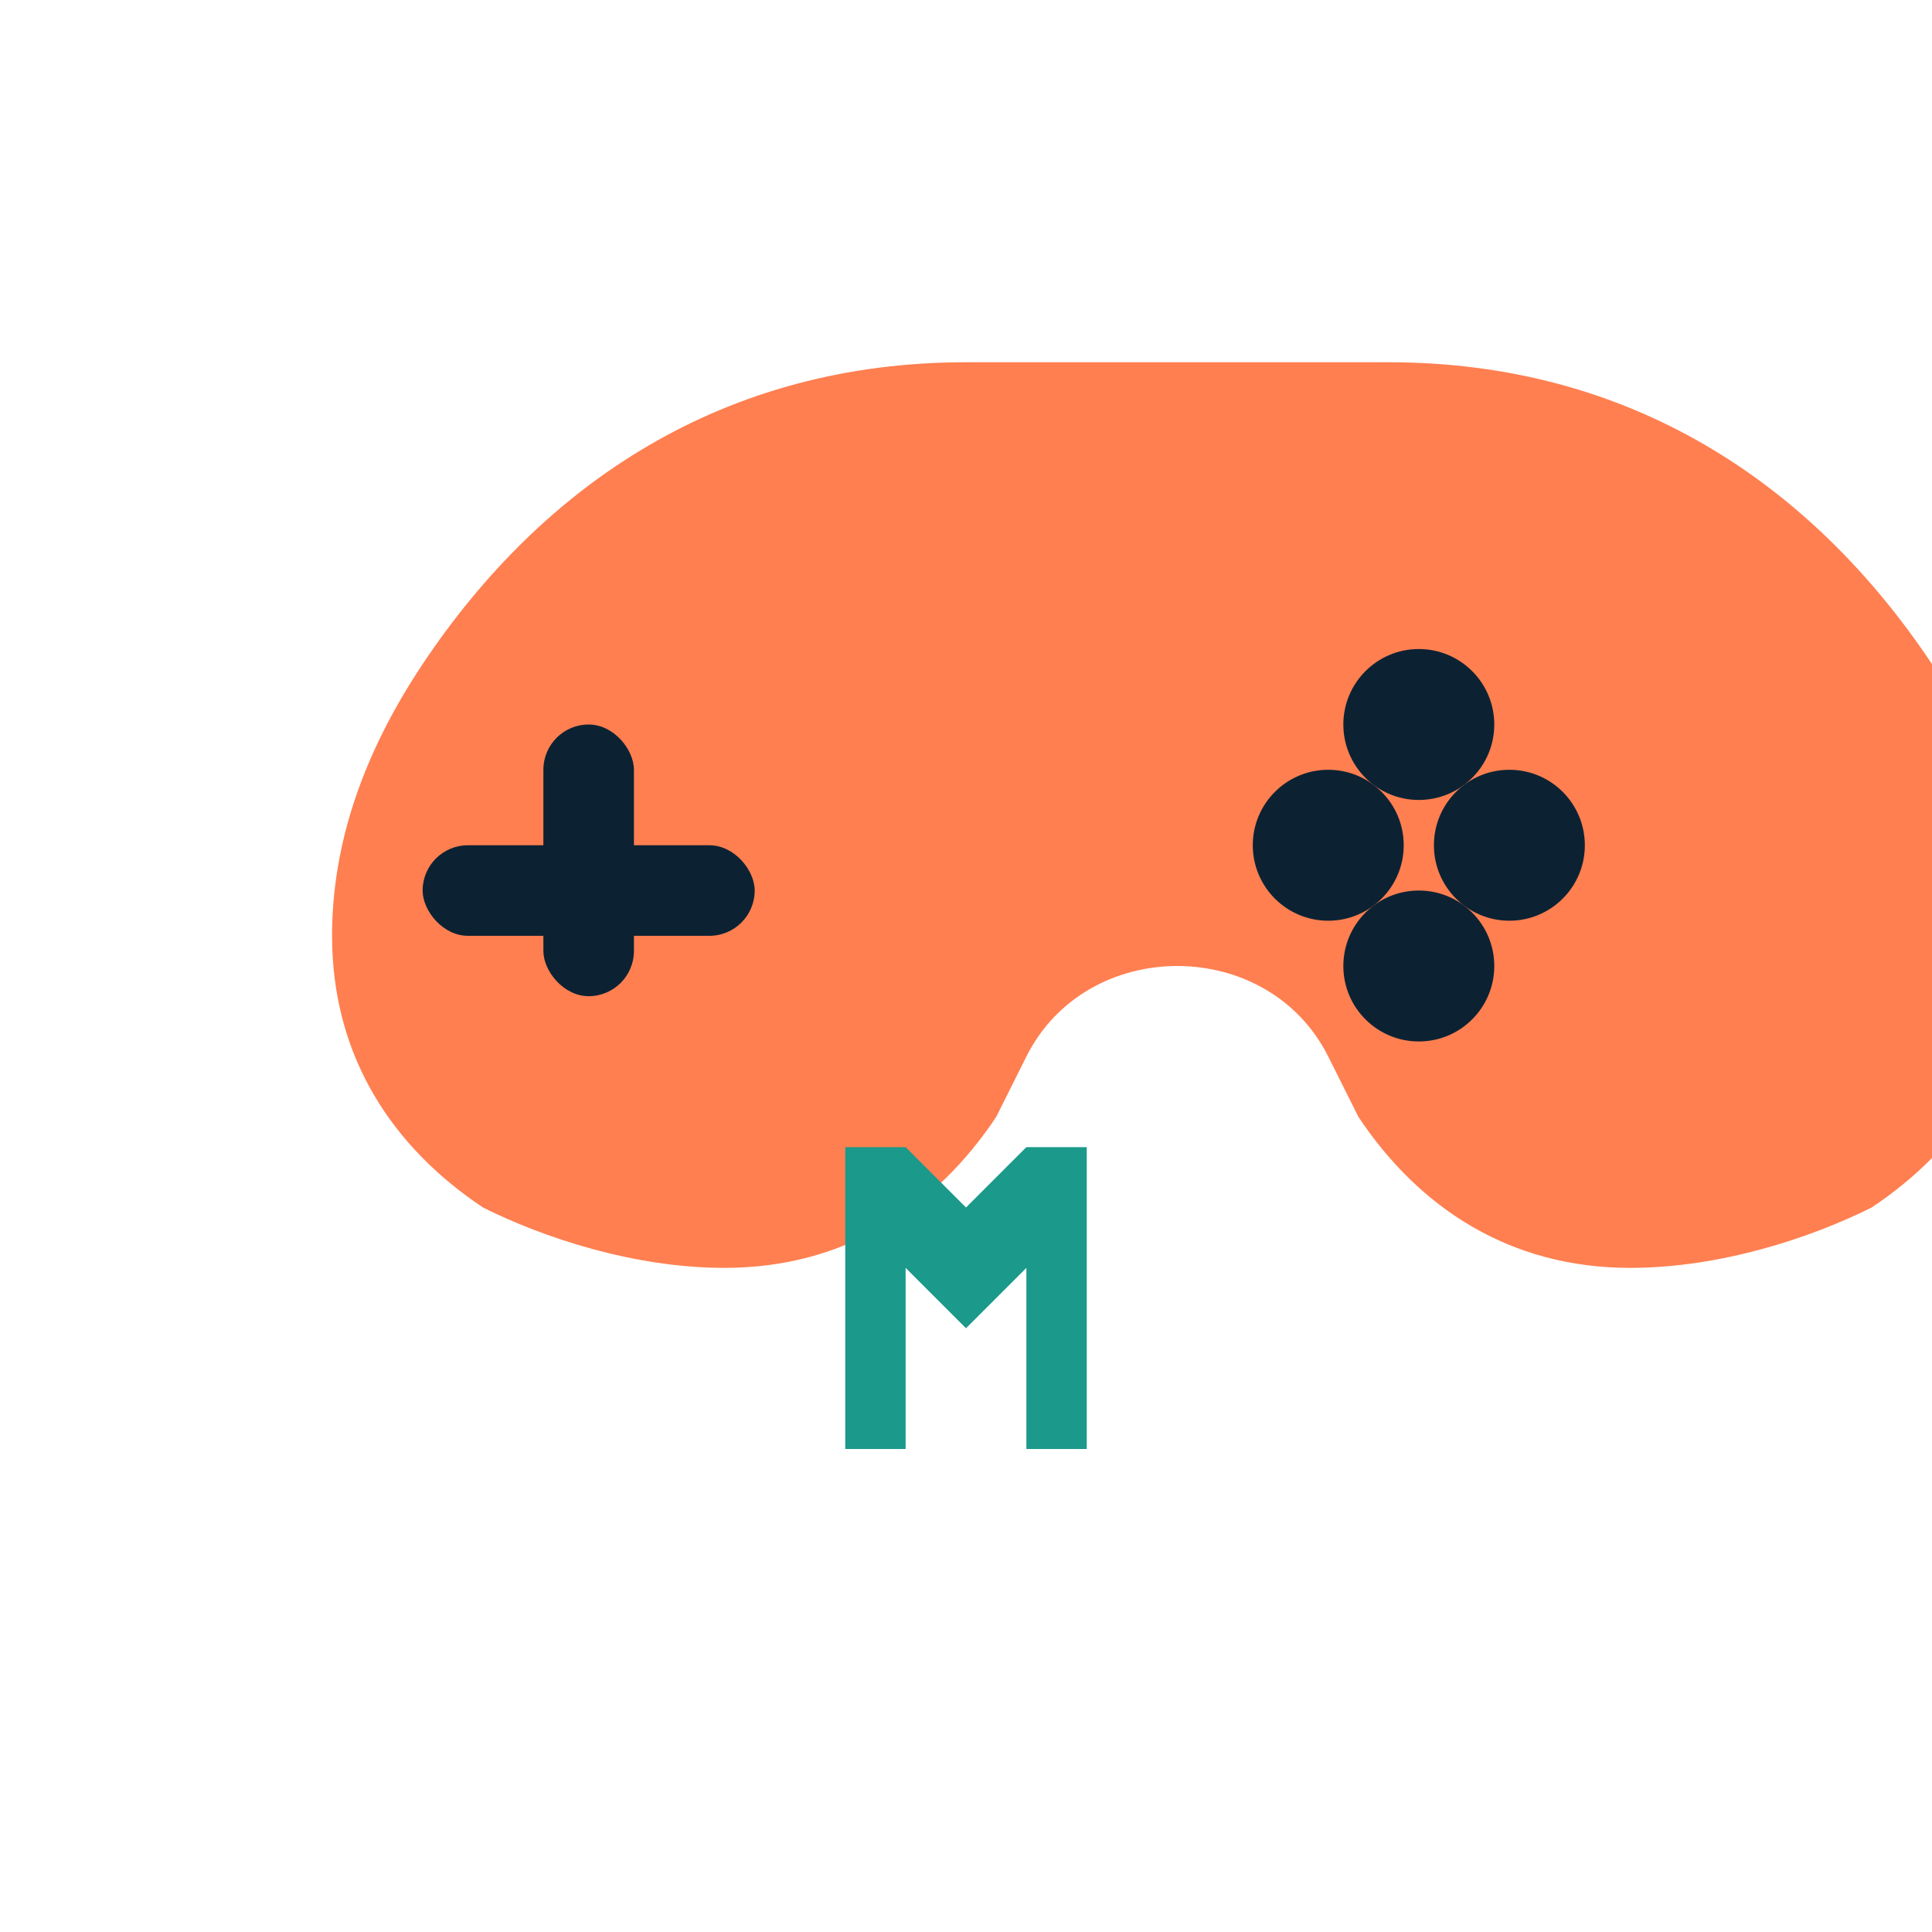
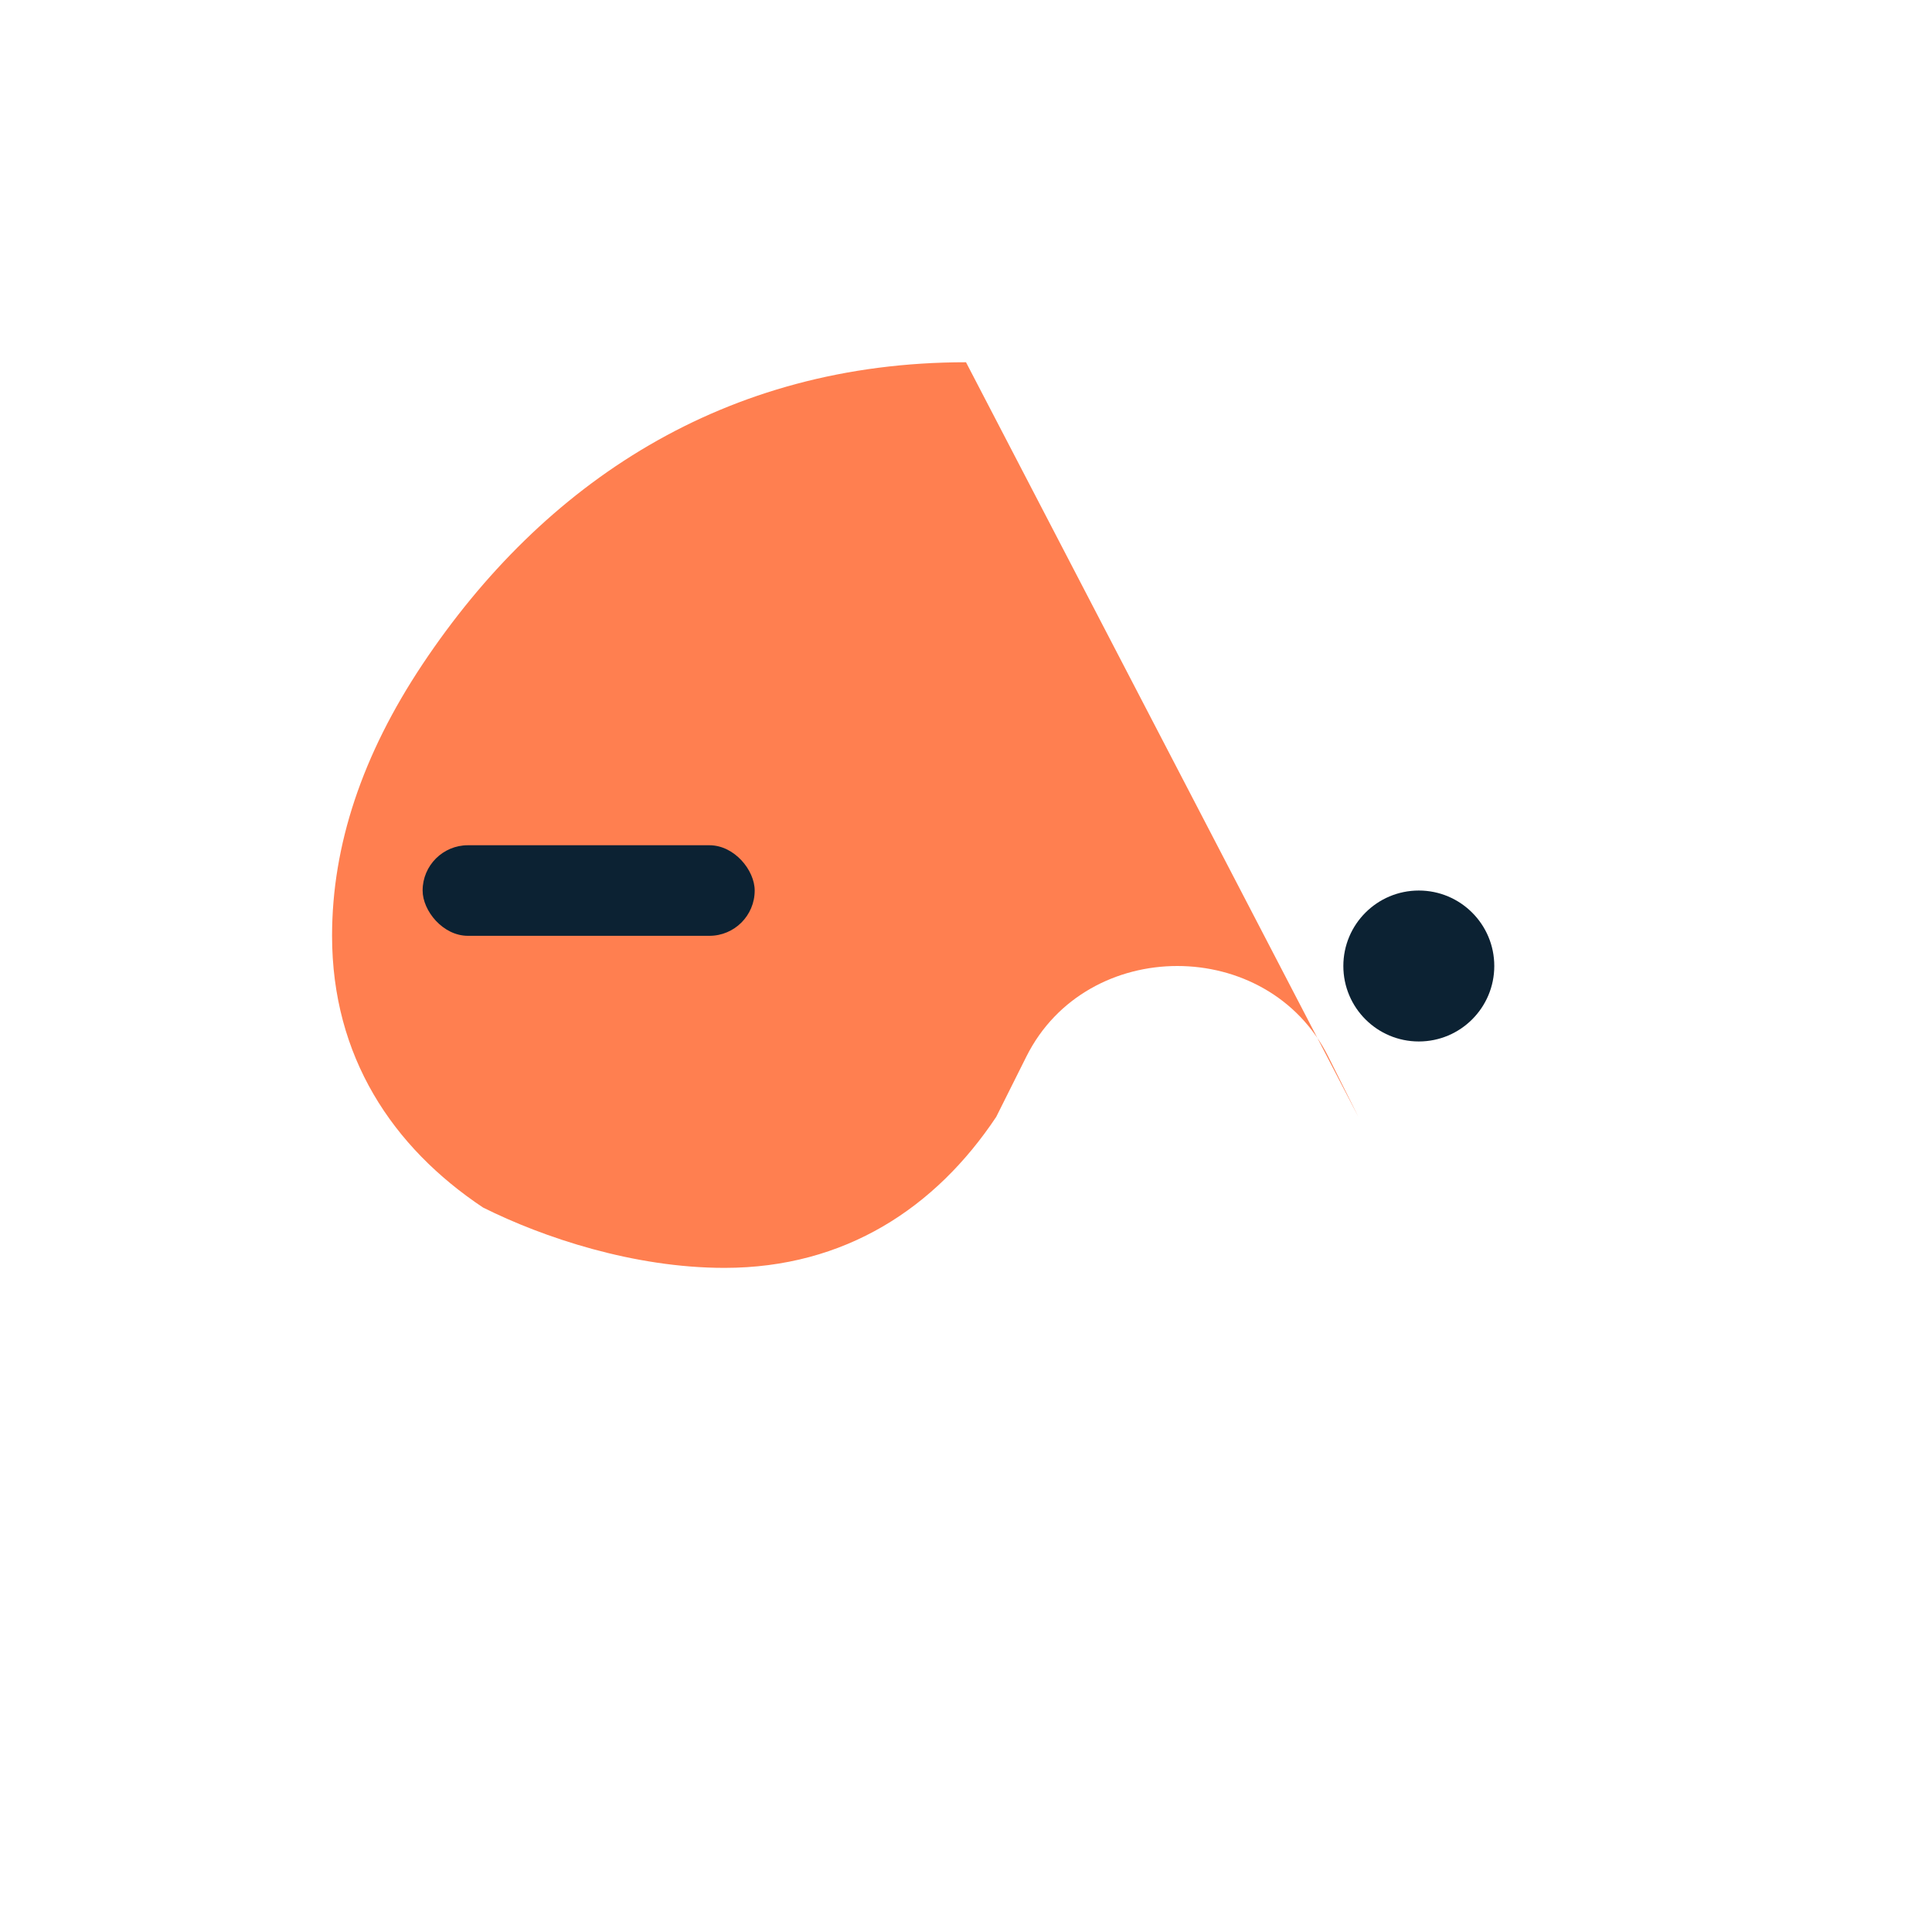
<svg xmlns="http://www.w3.org/2000/svg" viewBox="0 0 64 64" fill="currentColor">
-   <path d="M32 12c-8 0-14 4-18 10-2 3-3 6-3 9 0 4 2 7 5 9 2 1 5 2 8 2 4 0 7-2 9-5l1-2c1-2 3-3 5-3s4 1 5 3l1 2c2 3 5 5 9 5 3 0 6-1 8-2 3-2 5-5 5-9 0-3-1-6-3-9-4-6-10-10-18-10z" fill="#FF7F50" />
-   <rect x="18" y="24" width="3" height="9" rx="1.5" fill="#0C2233" />
+   <path d="M32 12c-8 0-14 4-18 10-2 3-3 6-3 9 0 4 2 7 5 9 2 1 5 2 8 2 4 0 7-2 9-5l1-2c1-2 3-3 5-3s4 1 5 3l1 2z" fill="#FF7F50" />
  <rect x="14" y="28" width="11" height="3" rx="1.5" fill="#0C2233" />
-   <circle cx="44" cy="28" r="2.5" fill="#0C2233" />
-   <circle cx="50" cy="28" r="2.5" fill="#0C2233" />
-   <circle cx="47" cy="24" r="2.5" fill="#0C2233" />
  <circle cx="47" cy="32" r="2.5" fill="#0C2233" />
-   <path d="M28 38 L28 48 L30 48 L30 42 L32 44 L34 42 L34 48 L36 48 L36 38 L34 38 L32 40 L30 38 Z" fill="#1B998B" />
</svg>